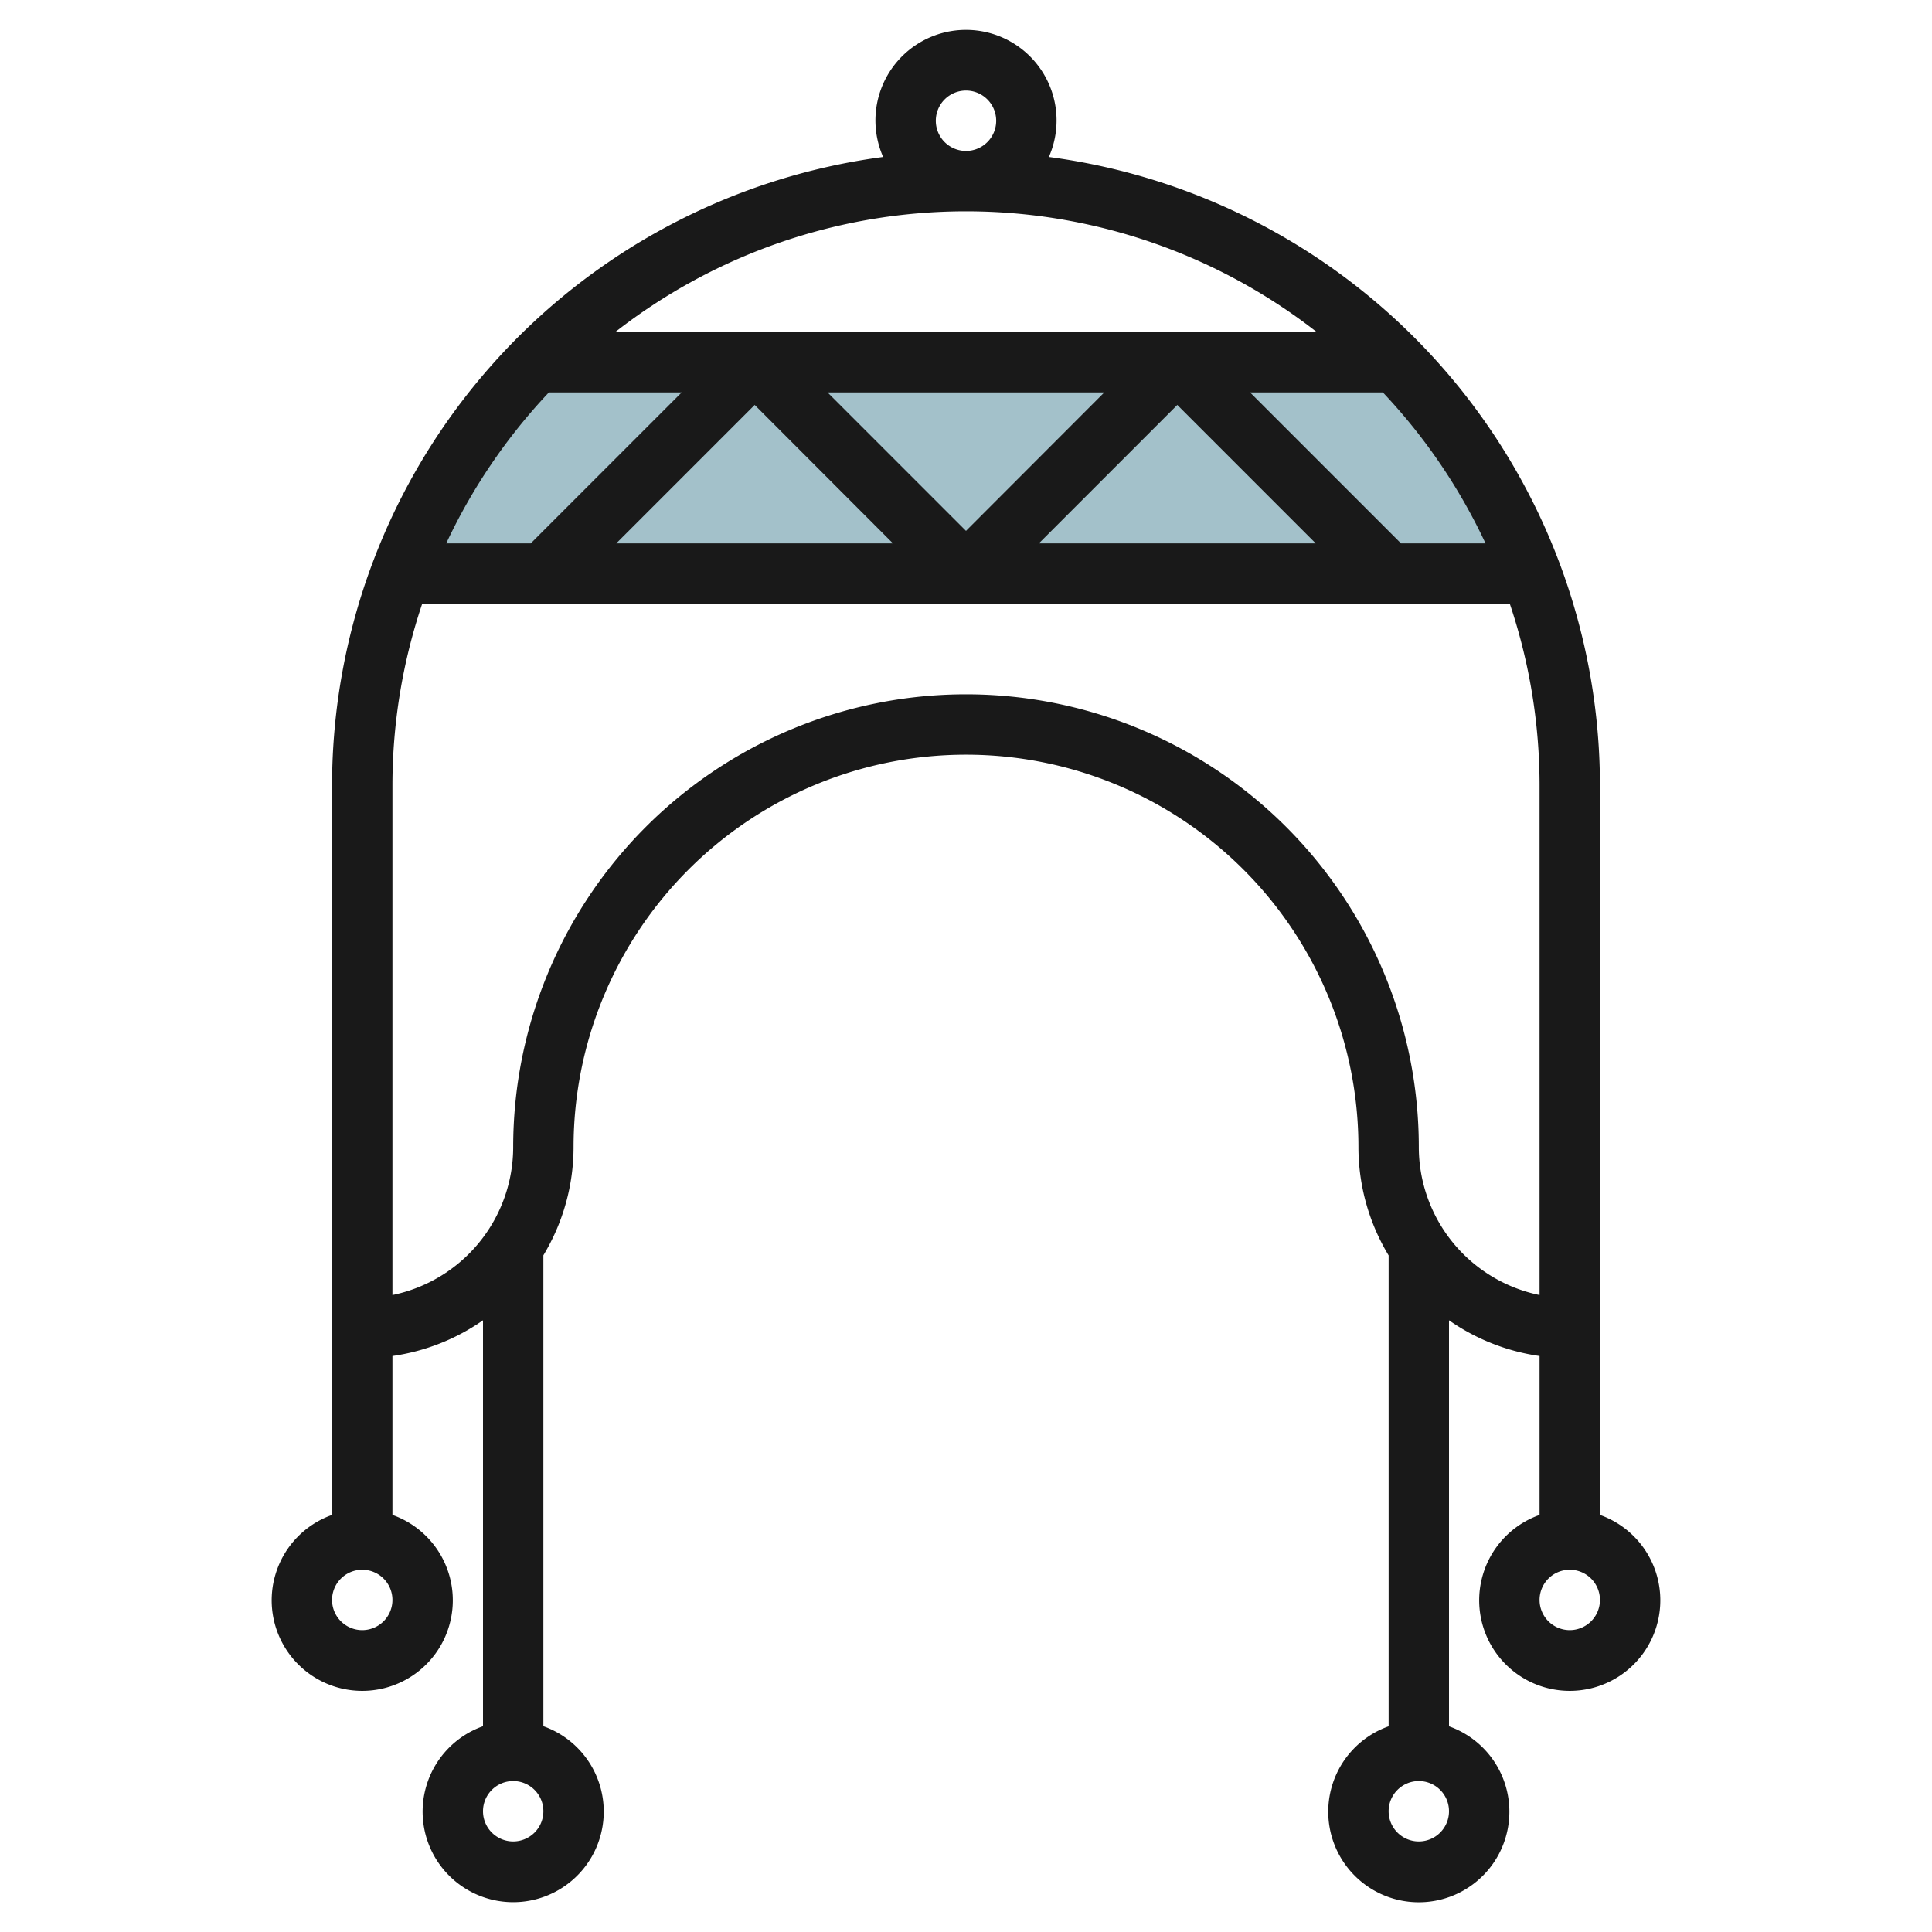
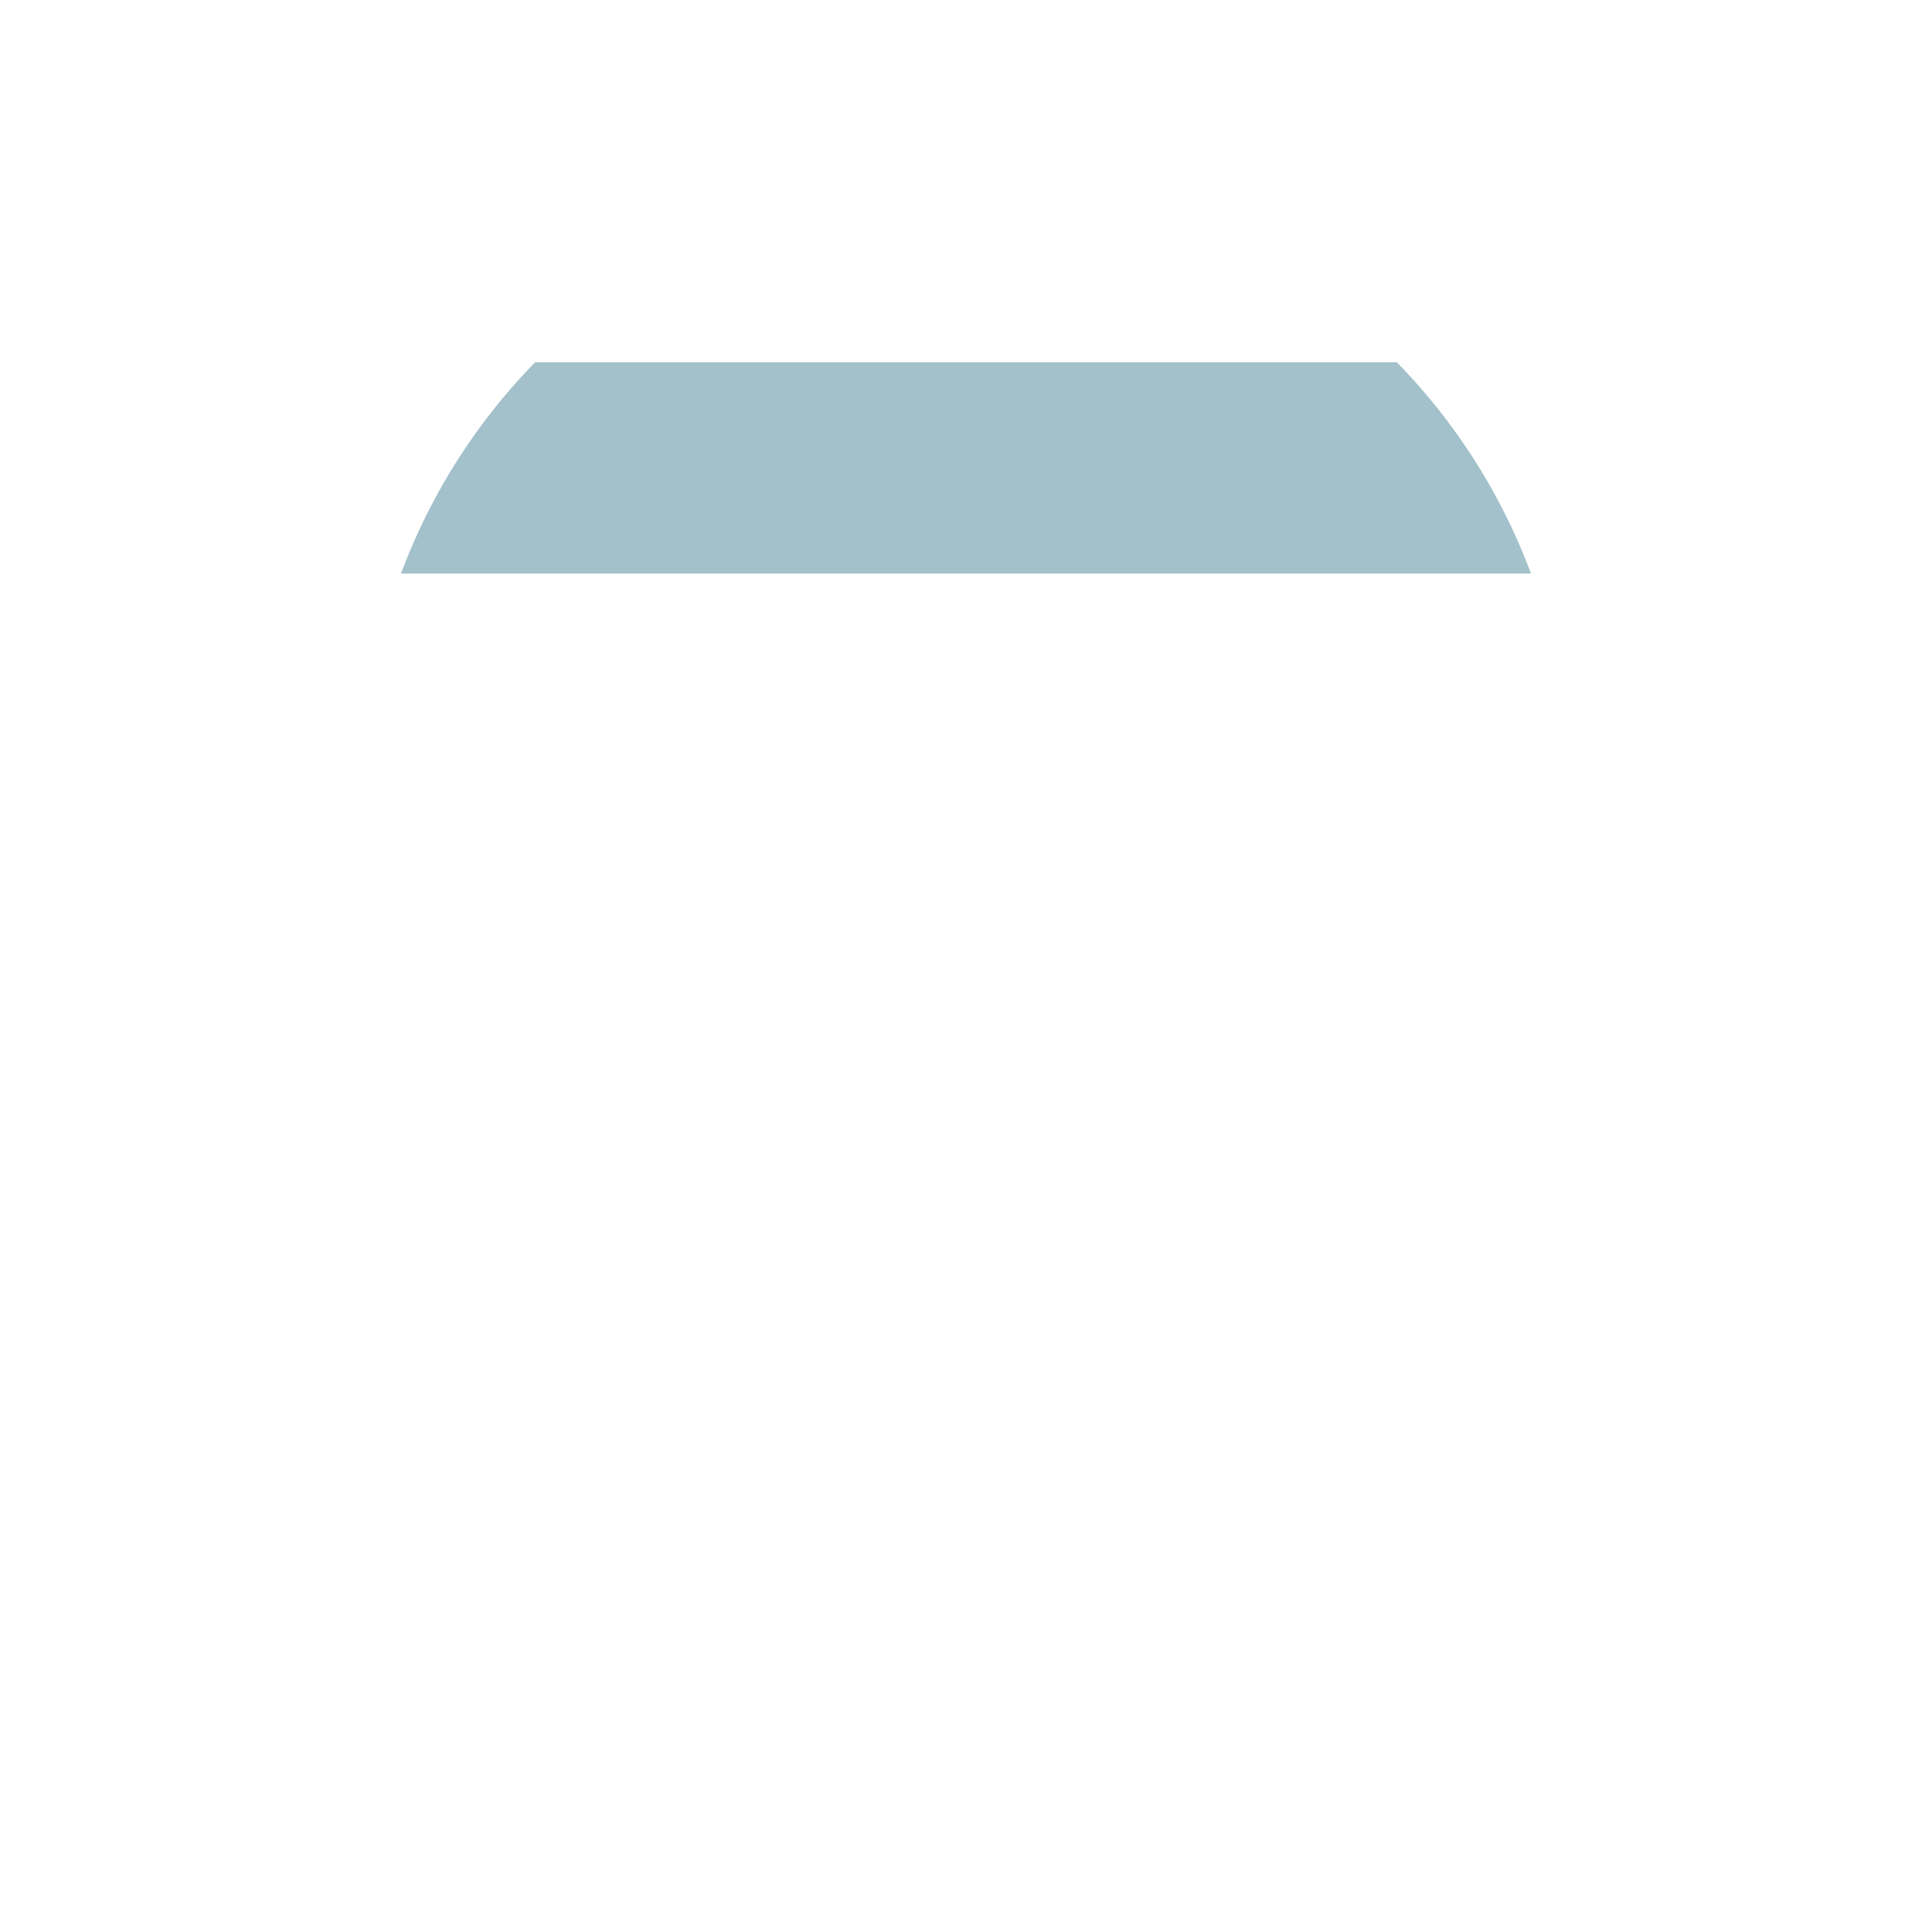
<svg xmlns="http://www.w3.org/2000/svg" id="Layer_3" height="512" viewBox="0 0 64 64" width="512" data-name="Layer 3">
  <path d="m13.284 19h37.432a19.992 19.992 0 0 0 -4.445-7h-28.542a19.992 19.992 0 0 0 -4.445 7z" fill="#a3c1ca" />
-   <path d="m53 50.184v-24.184a21.016 21.016 0 0 0 -18.255-20.8 3 3 0 1 0 -5.49 0 21.016 21.016 0 0 0 -18.255 20.8v24.184a3 3 0 1 0 2 0v-5.264a6.942 6.942 0 0 0 3-1.184v13.448a3 3 0 1 0 2 0v-15.6a6.944 6.944 0 0 0 1-3.584 13 13 0 0 1 26 0 6.944 6.944 0 0 0 1 3.587v15.6a3 3 0 1 0 2 0v-13.451a6.942 6.942 0 0 0 3 1.184v5.264a3 3 0 1 0 2 0zm-3.79-32.184h-2.8l-5-5h4.4a19.05 19.05 0 0 1 3.4 5zm-28.829-7a18.875 18.875 0 0 1 23.238 0zm16.2 2-4.581 4.586-4.586-4.586zm-7 5h-9.167l4.586-4.586zm9.419-4.586 4.586 4.586h-9.172zm-8-9.414a1 1 0 1 1 1 1 1 1 0 0 1 -1-1zm-12.818 9h4.4l-5 5h-2.8a19.05 19.05 0 0 1 3.4-5zm-6.182 41a1 1 0 1 1 1-1 1 1 0 0 1 -1 1zm5 7a1 1 0 1 1 1-1 1 1 0 0 1 -1 1zm30 0a1 1 0 1 1 1-1 1 1 0 0 1 -1 1zm0-23a15 15 0 0 0 -30 0 5.008 5.008 0 0 1 -4 4.9v-16.9a18.891 18.891 0 0 1 .986-6h36.028a18.891 18.891 0 0 1 .986 6v16.9a5.008 5.008 0 0 1 -4-4.9zm5 16a1 1 0 1 1 1-1 1 1 0 0 1 -1 1z" fill="#191919" />
</svg>